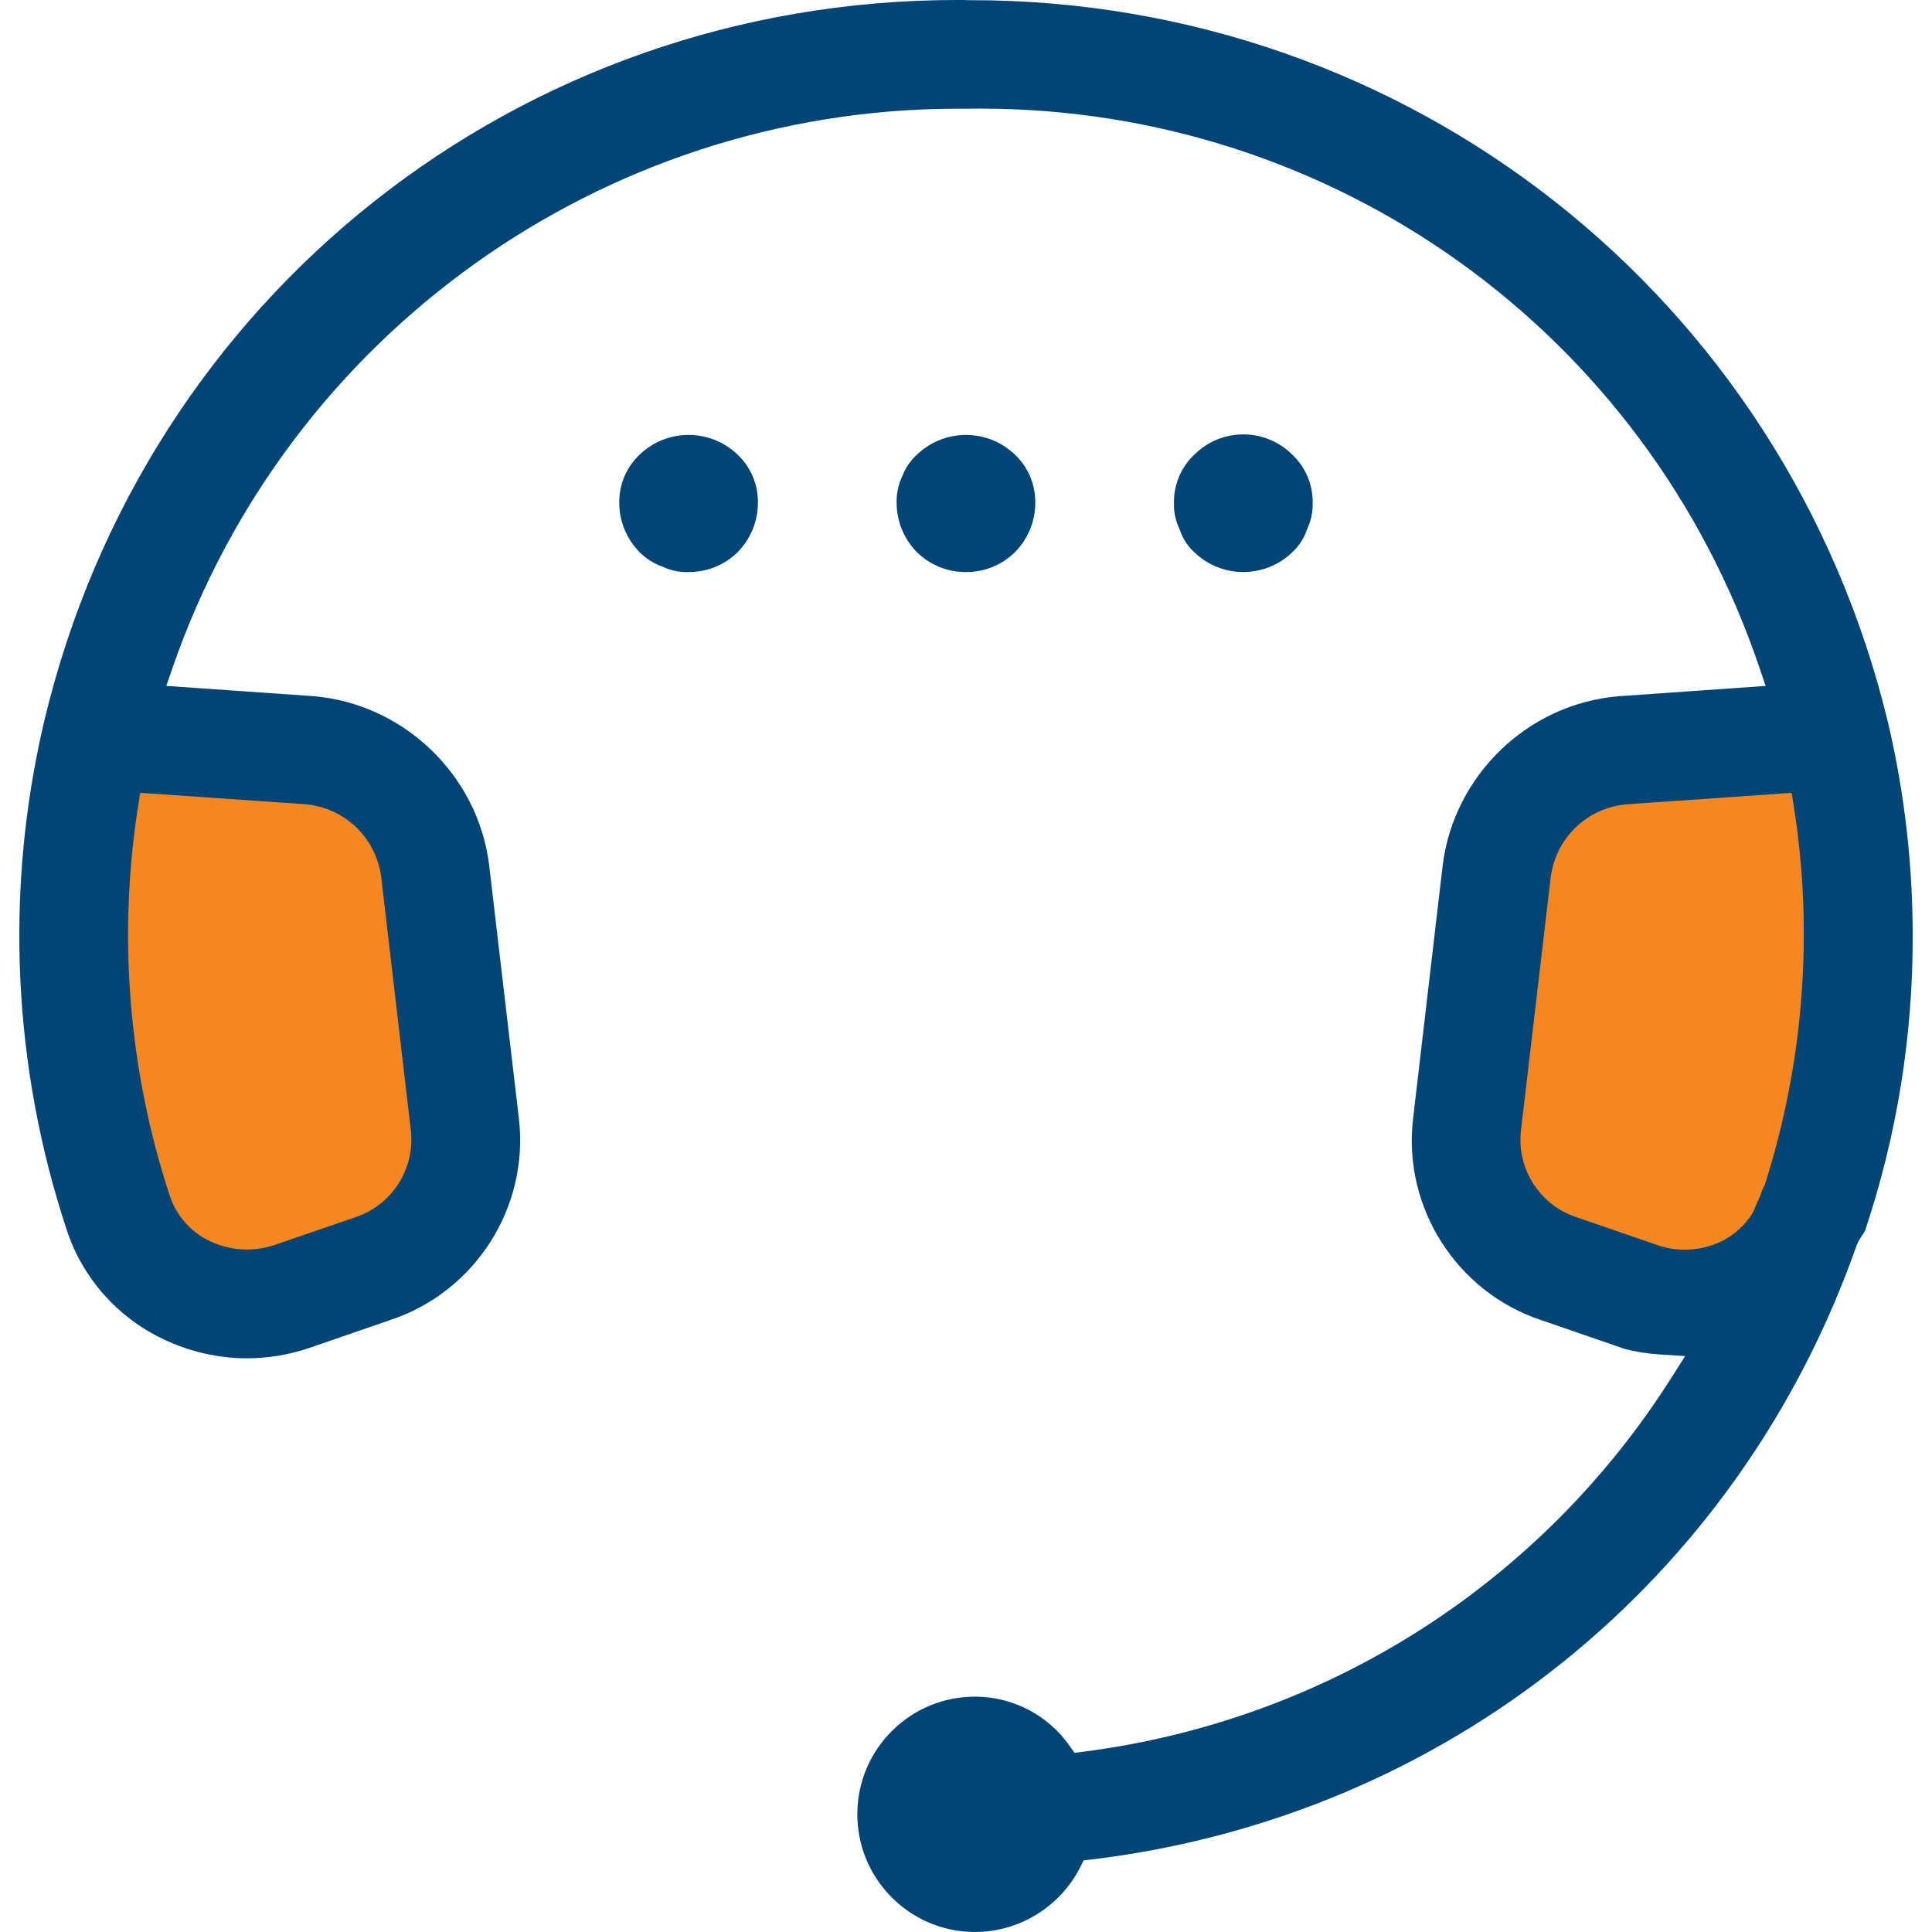
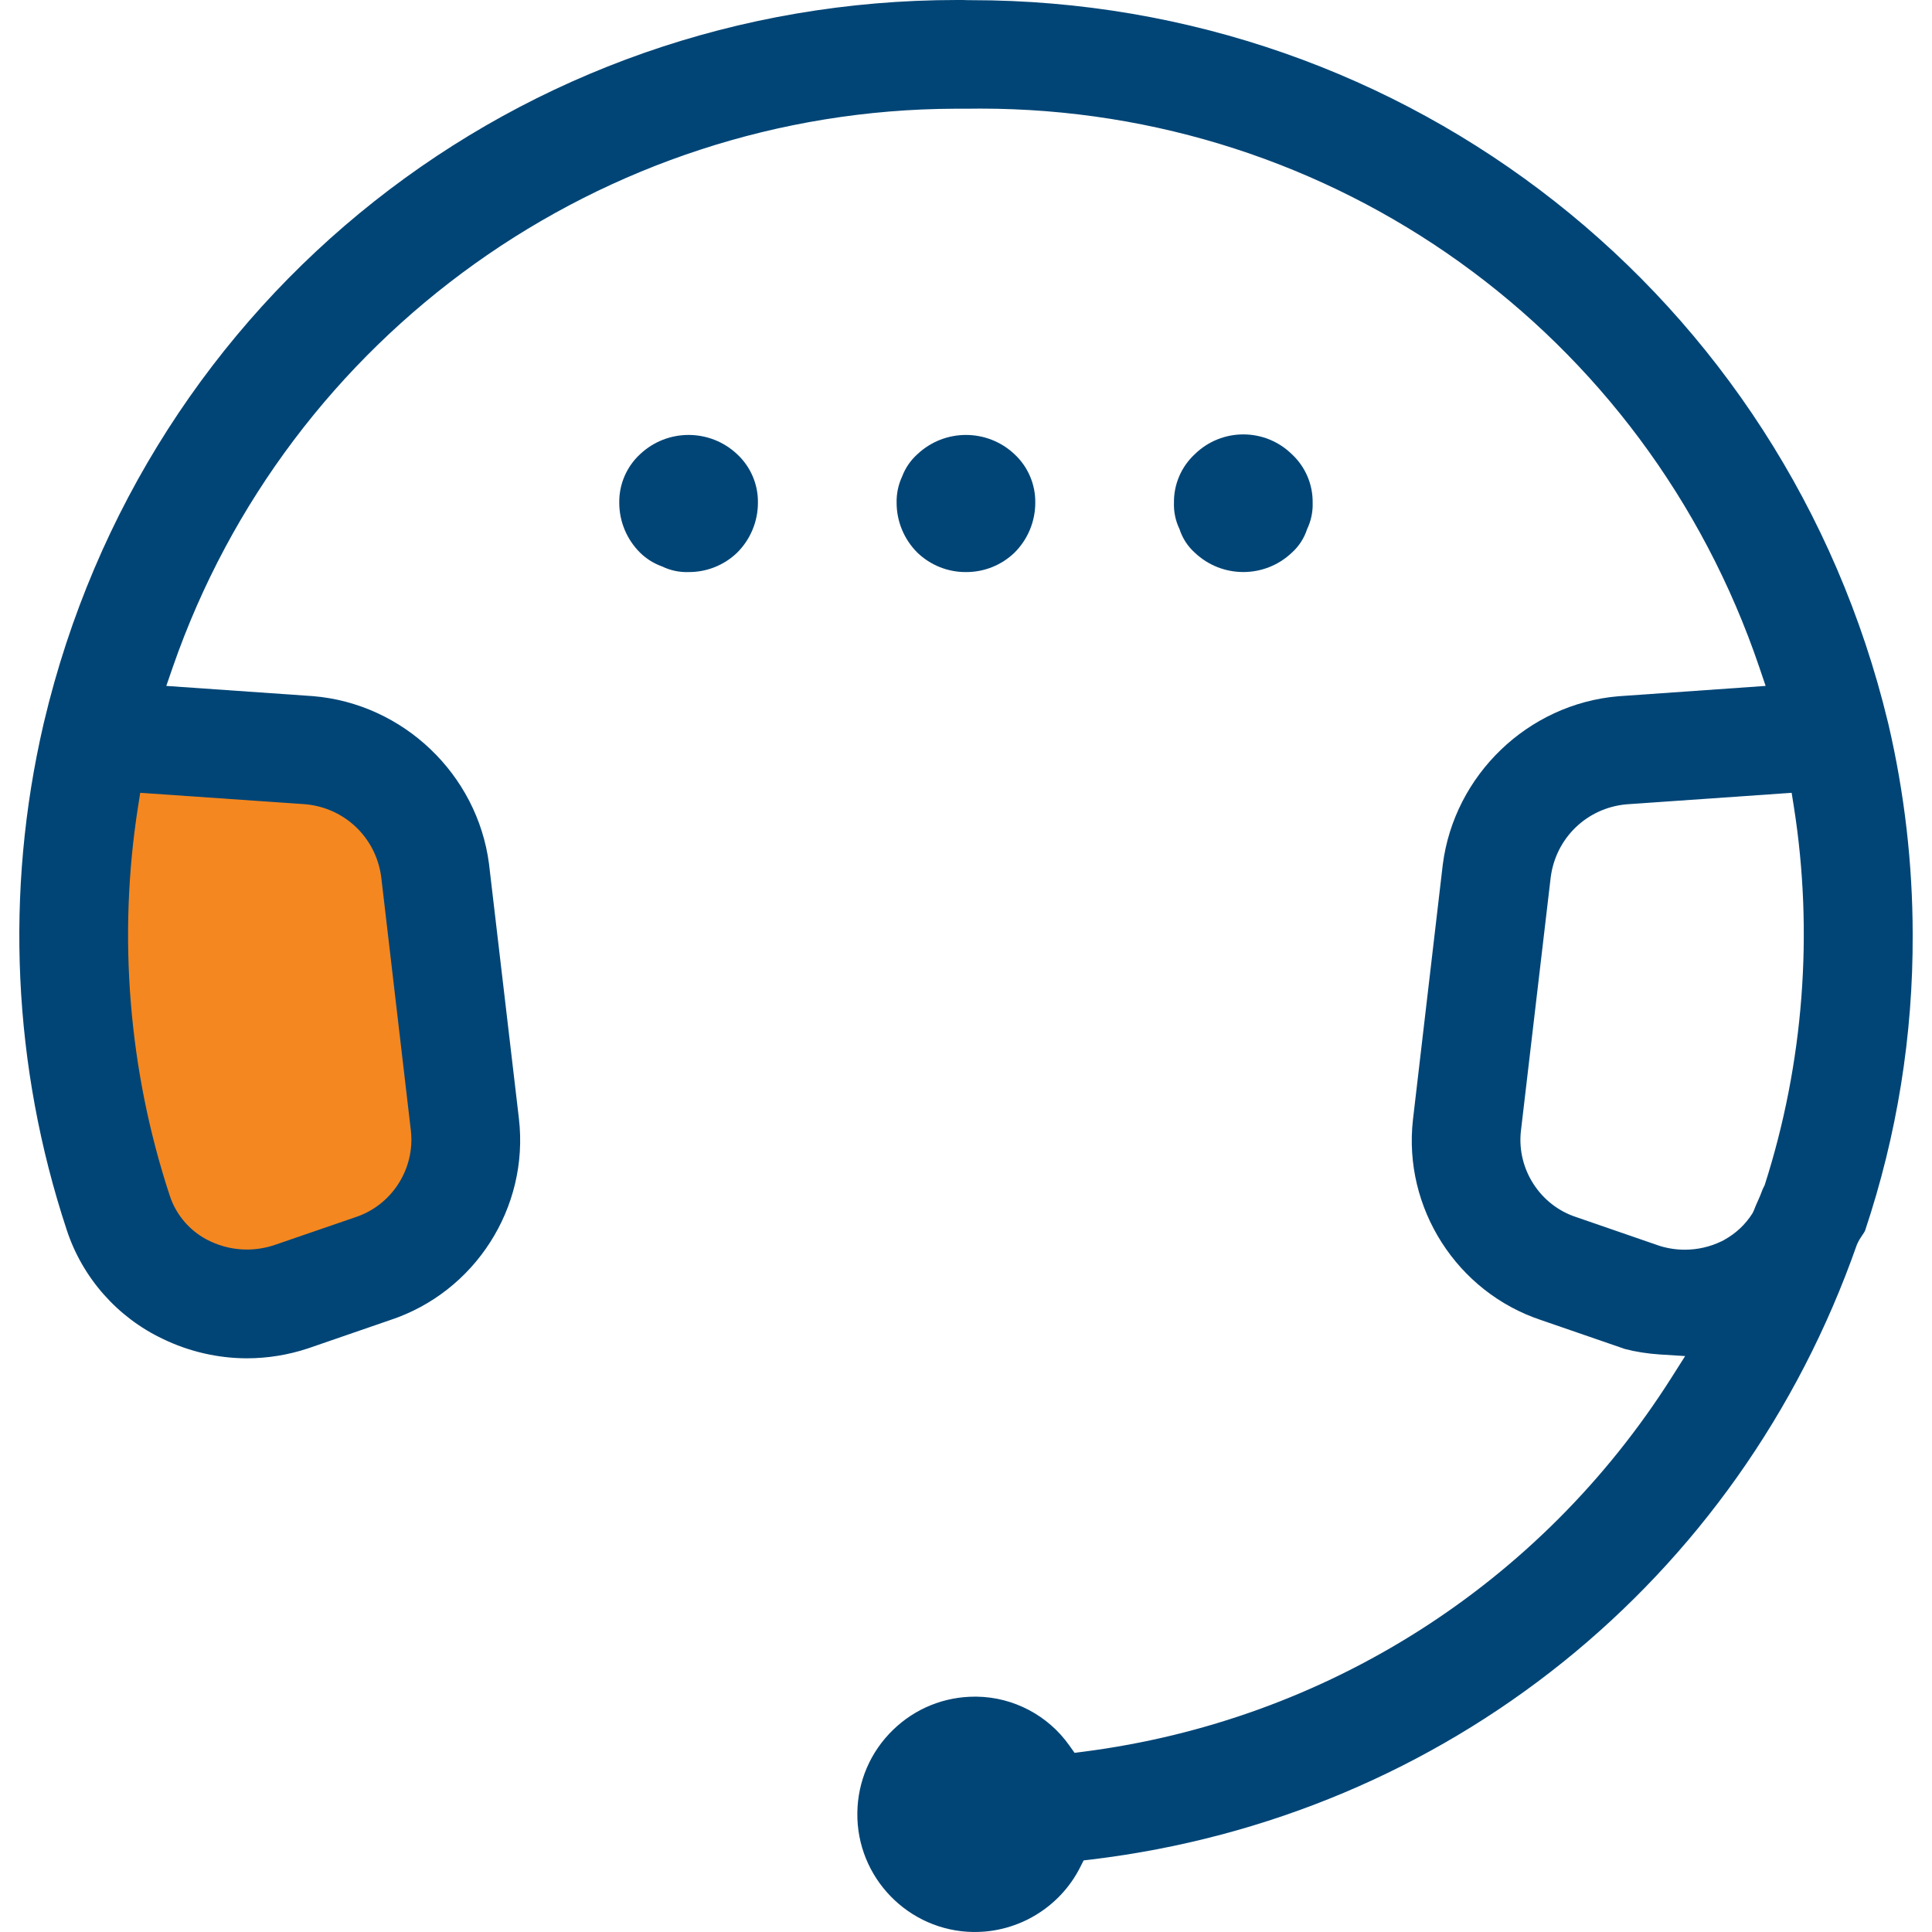
<svg xmlns="http://www.w3.org/2000/svg" width="70" height="70" viewBox="0 0 70 70" fill="none">
  <path d="M11.243 27.887C12.908 28.026 14.228 29.278 14.453 30.933L15.7 41.599C15.88 43.214 14.89 44.744 13.346 45.241L9.934 46.413C9.565 46.531 9.188 46.59 8.813 46.59C8.283 46.59 7.758 46.472 7.269 46.241C6.468 45.868 5.848 45.169 5.573 44.325C3.846 39.083 3.387 33.431 4.244 27.98L4.333 27.41L11.243 27.887Z" fill="#F48720" />
-   <path d="M61.116 46C60.785 46 60.452 45.951 60.129 45.851L56.834 44.714C55.421 44.252 54.502 42.835 54.658 41.348L55.833 31.342C56.03 29.789 57.253 28.606 58.806 28.459L65.325 28.005L65.409 28.54C66.195 33.507 65.799 38.664 64.263 43.452L64.183 43.617C64.121 43.795 64.055 43.941 63.989 44.089C63.935 44.208 63.881 44.327 63.836 44.454L63.779 44.57C63.507 45.003 63.128 45.359 62.681 45.606L62.673 45.613L62.571 45.666C62.112 45.889 61.616 46.001 61.116 46.001L61.116 46Z" fill="#F48720" />
  <path d="M23.191 16.457C22.702 16.91 22.427 17.549 22.437 18.215C22.437 18.894 22.709 19.546 23.191 20.024C23.419 20.248 23.693 20.419 23.995 20.526C24.292 20.67 24.619 20.739 24.949 20.727C25.605 20.731 26.236 20.479 26.708 20.024C27.19 19.545 27.461 18.894 27.461 18.215C27.471 17.549 27.197 16.91 26.708 16.457C25.721 15.526 24.178 15.526 23.191 16.457Z" fill="#014576" />
  <path d="M46.806 20.024C47.063 19.793 47.254 19.498 47.359 19.17C47.502 18.873 47.571 18.545 47.56 18.215C47.569 17.549 47.295 16.91 46.806 16.457C45.829 15.5 44.266 15.5 43.289 16.457C42.8 16.91 42.526 17.549 42.535 18.215C42.523 18.545 42.592 18.873 42.736 19.17C42.841 19.499 43.032 19.794 43.289 20.024C44.274 20.96 45.821 20.96 46.806 20.024Z" fill="#014576" />
  <path d="M36.757 20.024C37.239 19.545 37.51 18.894 37.51 18.215C37.519 17.549 37.246 16.91 36.757 16.457C35.77 15.526 34.227 15.526 33.239 16.457C32.994 16.677 32.804 16.953 32.687 17.261C32.548 17.56 32.479 17.886 32.486 18.215C32.486 18.894 32.758 19.546 33.239 20.024C33.712 20.478 34.342 20.731 34.998 20.727C35.654 20.731 36.285 20.479 36.757 20.024Z" fill="#014576" />
  <path d="M35.268 69.999C36.891 70.021 38.401 69.105 39.131 67.665L39.262 67.406L39.55 67.372C52.376 65.826 63 57.294 67.275 45.106C67.347 44.937 67.422 44.829 67.481 44.743C67.521 44.685 67.562 44.625 67.574 44.592C68.734 41.124 69.315 37.512 69.3 33.855C69.298 31.291 69.002 28.731 68.421 26.24L68.402 26.163C64.68 10.746 51.029 0.006 35.181 0.006C35.144 0.006 35.107 0.006 35.07 0.006L34.933 0.001C34.849 0.001 34.762 0 34.677 0C18.832 0 5.254 10.723 1.596 26.156L1.575 26.244C0.17 32.306 0.461 38.644 2.418 44.563C2.985 46.295 4.255 47.734 5.902 48.512C6.846 48.97 7.894 49.212 8.937 49.214C9.693 49.214 10.443 49.093 11.162 48.854L14.126 47.832C17.209 46.819 19.173 43.752 18.802 40.536L17.717 31.294C17.291 28.05 14.608 25.492 11.338 25.222L6.025 24.852L6.257 24.181C10.438 12.119 21.826 3.984 34.594 3.939H35.029C35.193 3.936 35.356 3.935 35.519 3.935C48.318 3.935 59.625 12.021 63.746 24.185L63.972 24.852L58.621 25.228C55.362 25.51 52.689 28.077 52.274 31.33L51.194 40.568C50.832 43.763 52.786 46.818 55.84 47.83L58.876 48.877C59.261 48.977 59.7 49.047 60.14 49.075L61.056 49.133L60.565 49.907C55.819 57.396 48.053 62.338 39.258 63.467L38.934 63.509L38.744 63.242C37.976 62.153 36.721 61.491 35.388 61.473C35.367 61.473 35.346 61.473 35.326 61.473C34.209 61.473 33.156 61.9 32.354 62.679C31.537 63.474 31.079 64.538 31.063 65.677C31.03 68.028 32.916 69.967 35.267 70L35.268 69.999ZM11.041 29.137C12.478 29.256 13.616 30.337 13.811 31.765L14.887 40.967C15.042 42.36 14.188 43.681 12.856 44.109L9.912 45.121C9.594 45.223 9.268 45.273 8.945 45.273C8.487 45.273 8.034 45.172 7.613 44.972C6.922 44.65 6.387 44.047 6.15 43.319C4.66 38.797 4.263 33.92 5.003 29.217L5.081 28.725L11.042 29.137L11.041 29.137ZM61.044 45.279C60.739 45.279 60.434 45.234 60.136 45.142L57.105 44.096C55.805 43.671 54.96 42.367 55.103 40.999L56.184 31.795C56.365 30.367 57.489 29.278 58.918 29.143L64.915 28.725L64.993 29.217C65.716 33.787 65.351 38.53 63.939 42.935L63.865 43.087C63.808 43.25 63.748 43.385 63.687 43.521C63.638 43.63 63.588 43.739 63.546 43.857L63.494 43.963C63.243 44.361 62.895 44.689 62.483 44.916L62.476 44.923L62.382 44.971C61.96 45.176 61.504 45.279 61.044 45.279Z" fill="#014576" />
</svg>